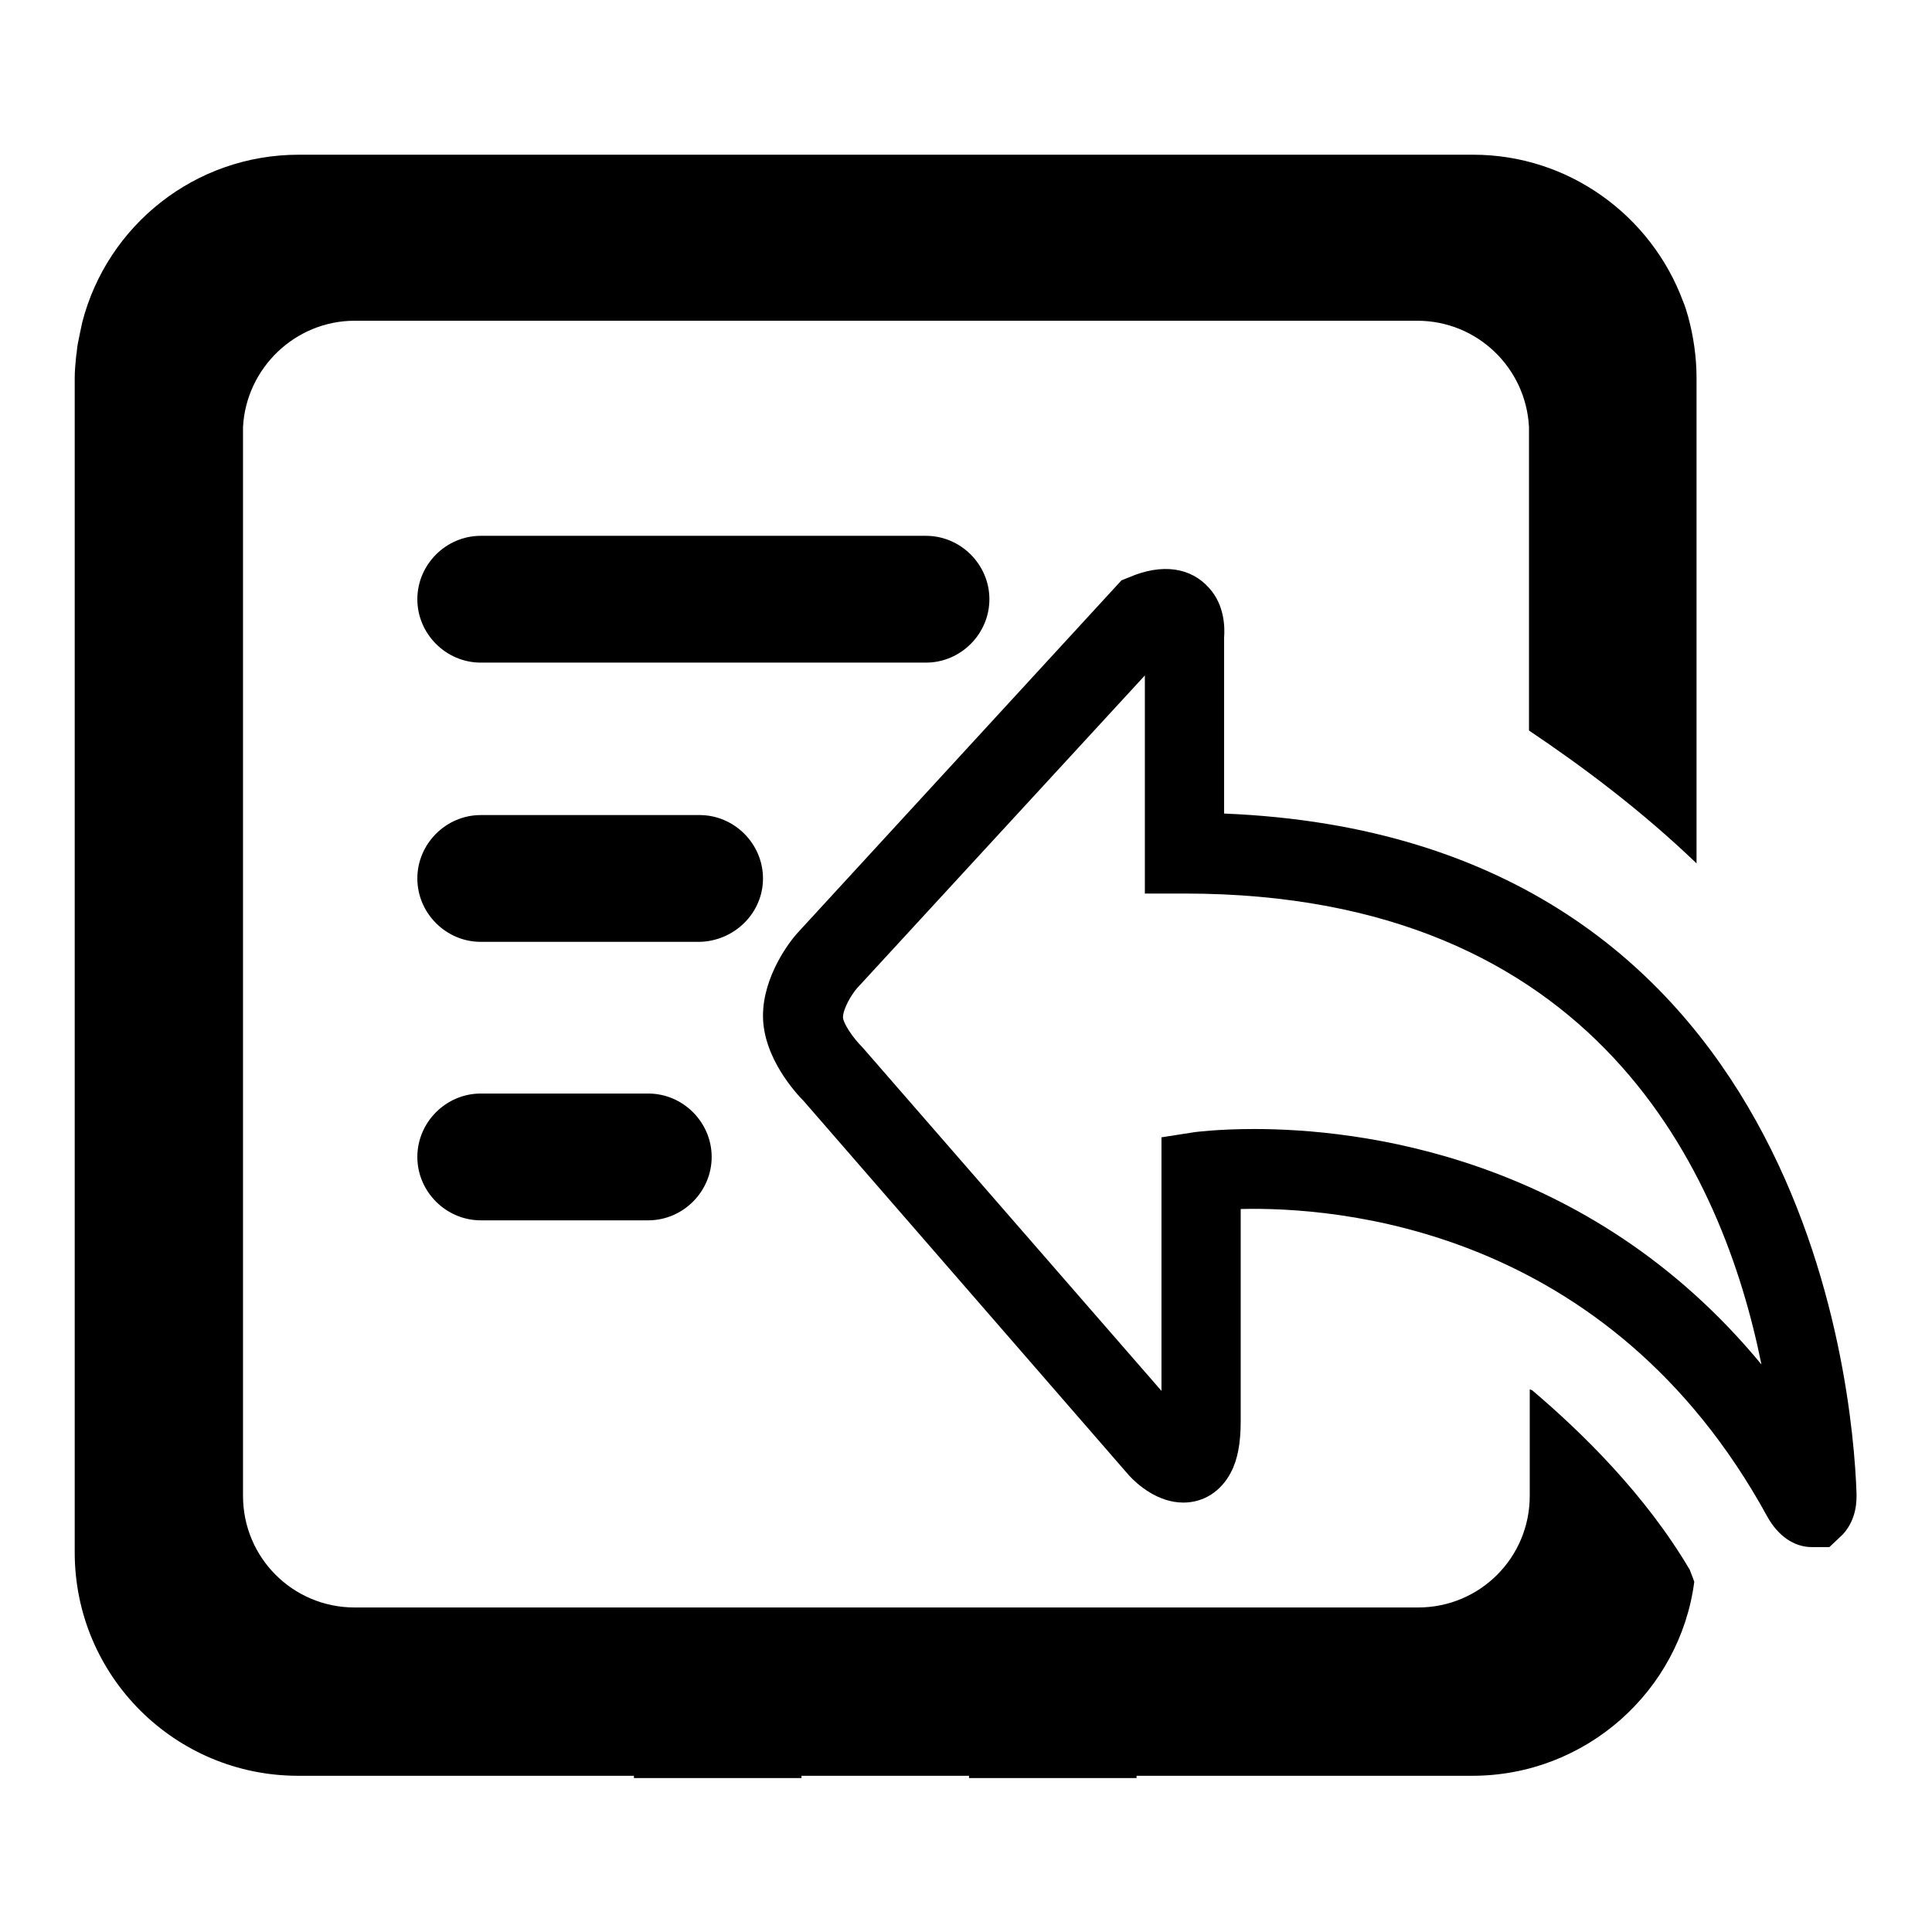
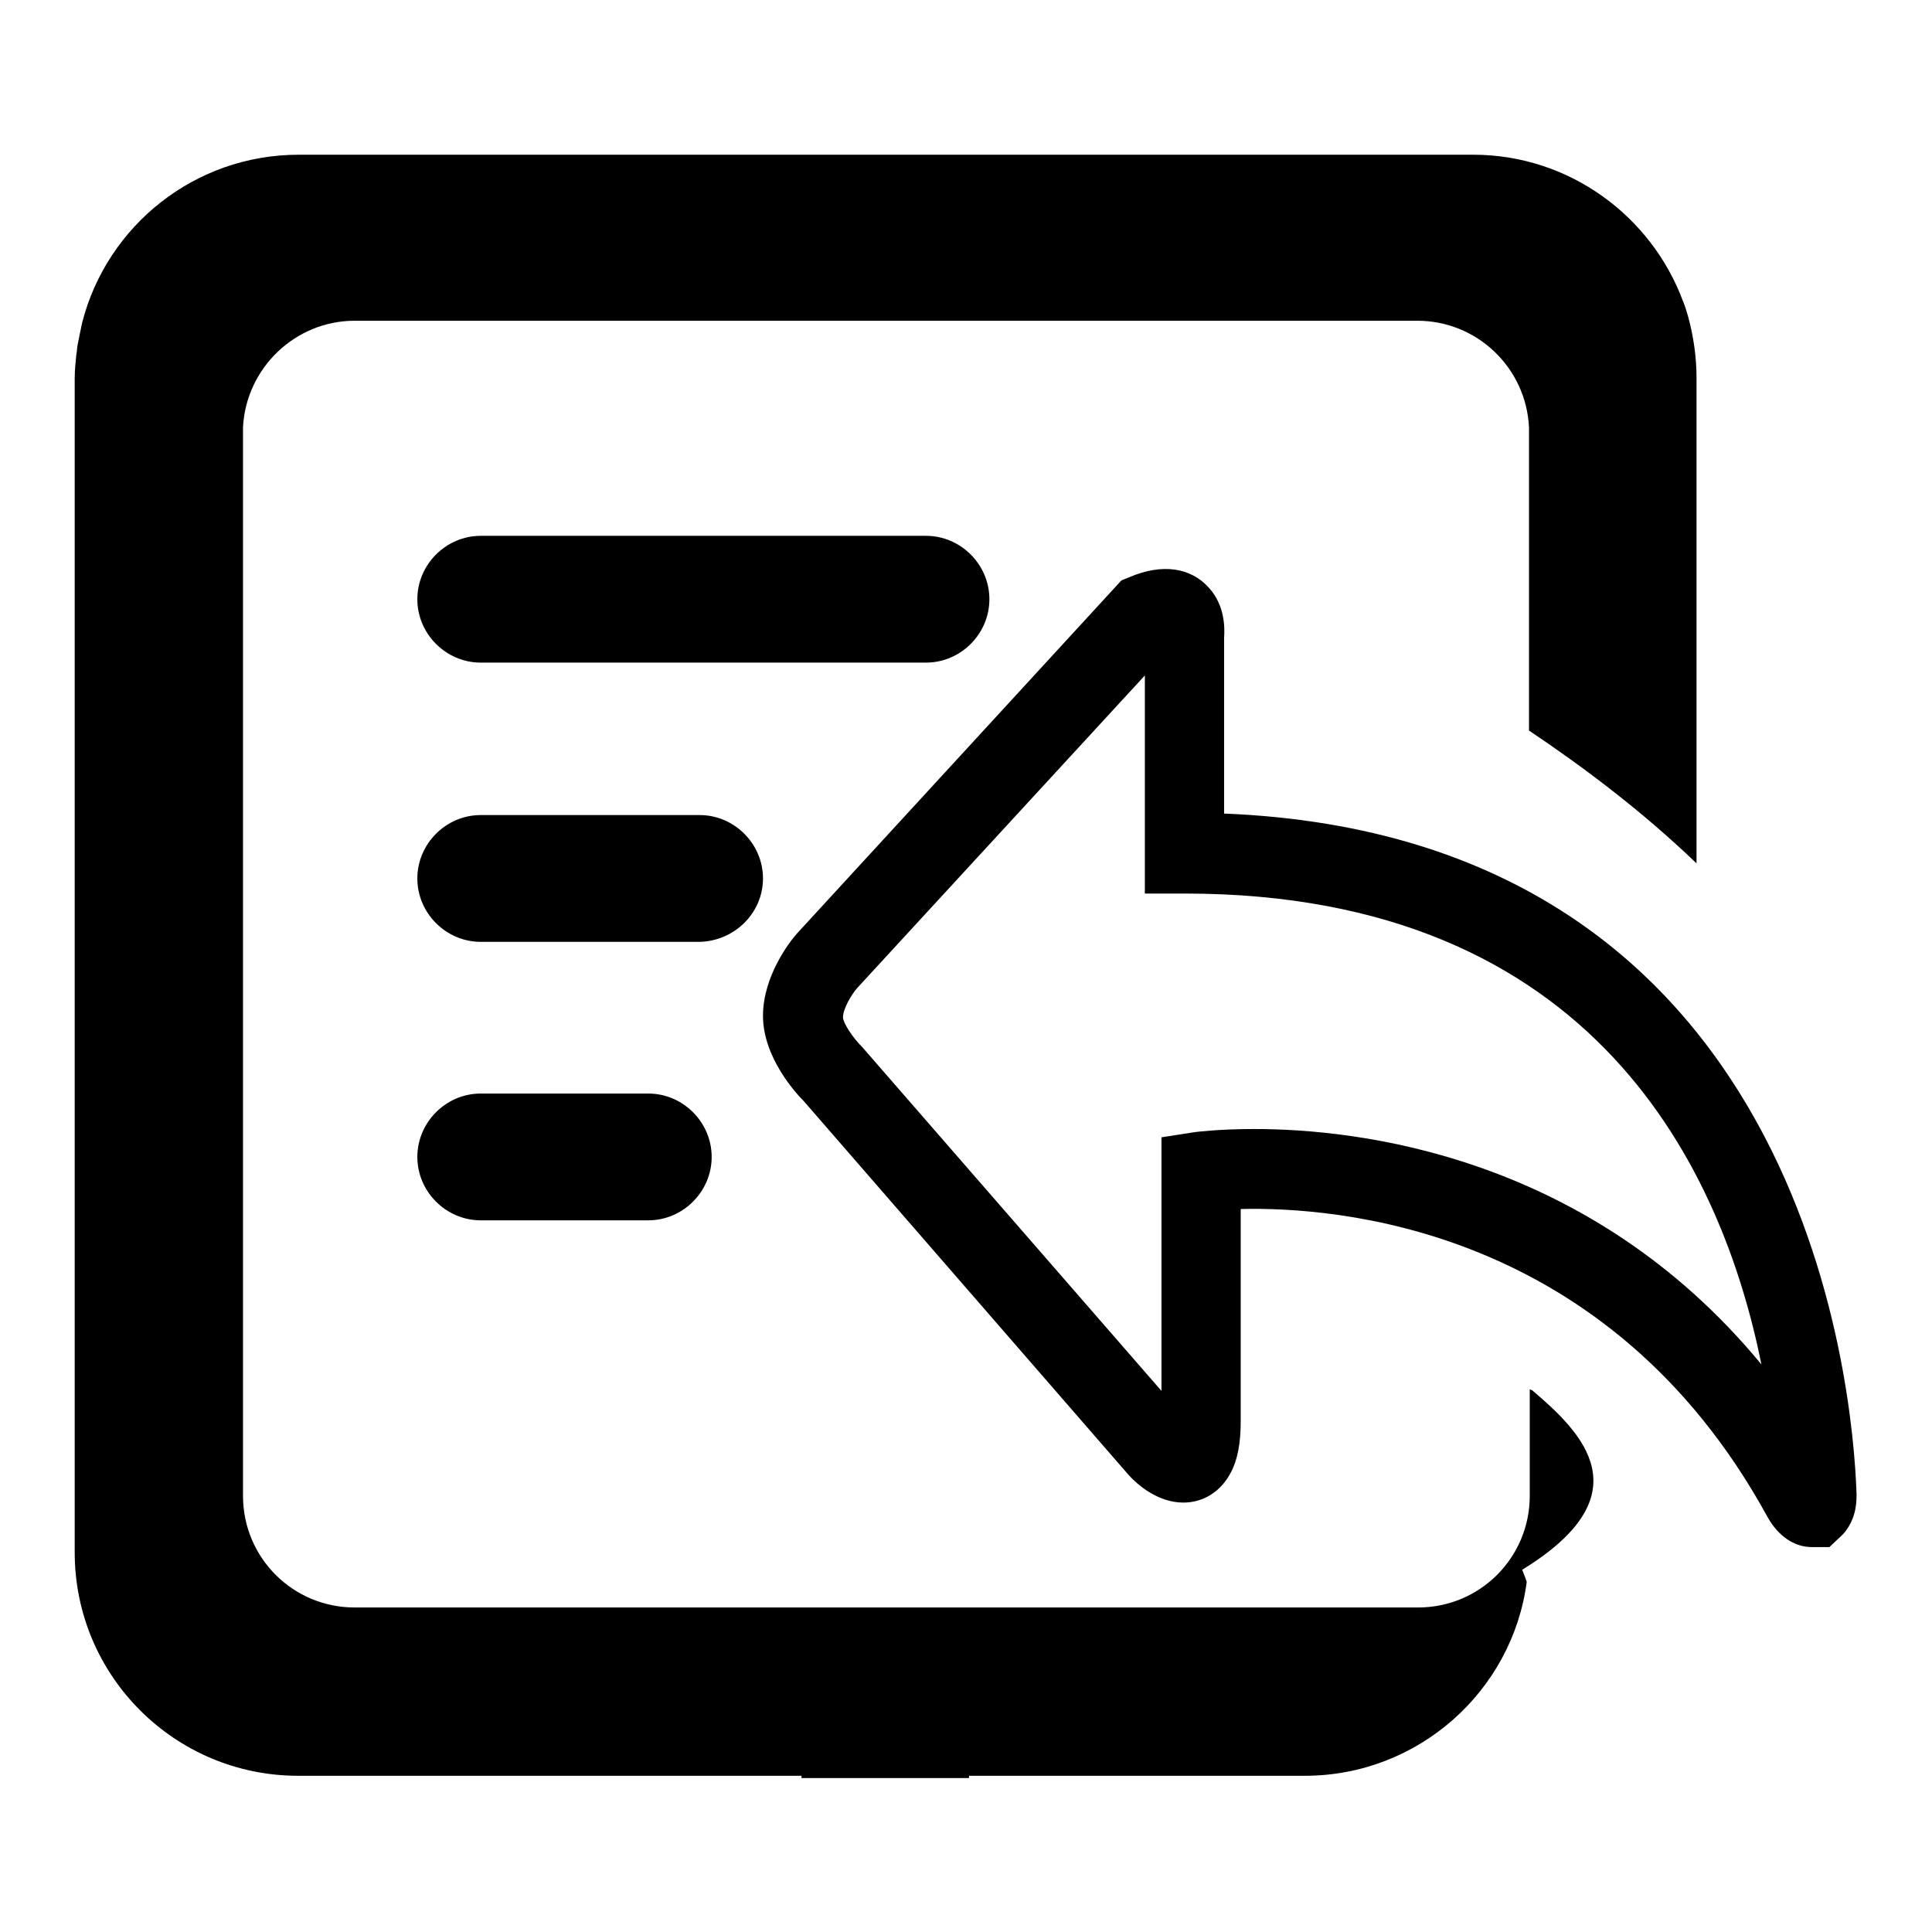
<svg xmlns="http://www.w3.org/2000/svg" version="1.1" x="0px" y="0px" viewBox="0 0 256 256" enable-background="new 0 0 256 256" xml:space="preserve">
  <g>
-     <path fill="#000000" d="M246,197.9c-0.5-14.7-7.1-87-83.8-90.1V84.5c0.1-1.3,0.1-4.3-2-6.6c-2.4-2.7-6.2-3.3-10.6-1.4l-1,0.4 l-43,46.8c-0.9,1-4.5,5.6-4.5,10.9c0,5.6,4.5,10.4,5.4,11.3l43.1,49.6c1.1,1.2,3.8,3.6,7.2,3.6c2.7,0,5-1.5,6.3-4 c0.9-1.7,1.3-3.9,1.3-6.8v-28.1c12.4-0.3,48.7,2.2,69.8,40.8c1.4,2.5,3.5,4,5.9,4h2.3l1.8-1.7C246.1,201.2,246,198.7,246,197.9z  M166.2,149.6c-4.8,0-7.7,0.4-7.8,0.4l-4.5,0.7v33.6l-39.6-45.5c-1.4-1.4-2.6-3.3-2.6-4c0-1.1,1.1-3,1.9-3.9l38.1-41.4l0,28.9h5.3 c54.6,0,71.3,37.1,76.4,62.4C210.4,152.9,179.7,149.6,166.2,149.6z M131.1,79.4c0-4.6-3.8-8.4-8.4-8.4h-59c-4.6,0-8.4,3.8-8.4,8.4 c0,4.6,3.8,8.4,8.4,8.4h59C127.3,87.8,131.1,84,131.1,79.4z M85.9,144.9H63.7c-4.6,0-8.4,3.8-8.4,8.4s3.8,8.4,8.4,8.4h22.2 c4.6,0,8.4-3.8,8.4-8.4S90.5,144.9,85.9,144.9z M101.1,116.4c0-4.6-3.8-8.4-8.4-8.4h-29c-4.6,0-8.4,3.8-8.4,8.4 c0,4.6,3.8,8.4,8.4,8.4h29C97.3,124.7,101.1,121,101.1,116.4z M203,184.2c-0.1,0-0.2-0.1-0.3-0.1v14.1c0,8.2-6.6,14.8-14.8,14.8 h-34.1H81.1H47c-8.2,0-14.8-6.6-14.8-14.8v-136l0,0v-4.8c0-0.3,0-0.5,0-0.8c0.4-7.8,6.9-14.1,14.8-14.1h140.8 c7.9,0,14.4,6.2,14.8,14.1c0,0.3,0,0.5,0,0.8v4.8l0,0v34.6c7,4.7,14.8,10.5,22.2,17.6V82.1l0,0v-32c0-2.8-0.4-5.5-1.1-8.1 c-0.2-0.7-0.4-1.4-0.7-2.1c-4.2-11.3-15.1-19.4-27.8-19.4h0H39.6h0c-13.8,0-25.4,9.4-28.7,22.2c-0.2,0.9-0.4,1.9-0.6,2.9 c-0.1,0.5-0.1,1-0.2,1.5c-0.1,1-0.2,2-0.2,3v32v123.6c0,16.4,13.3,29.6,29.6,29.6h44.5v0.3h22.2v-0.3h22.2v0.3h22.2v-0.3h44.5 c15,0,27.5-11.2,29.4-25.7c0,0-0.2-0.6-0.6-1.6C218,198,209.6,189.8,203,184.2z" />
+     <path fill="#000000" d="M246,197.9c-0.5-14.7-7.1-87-83.8-90.1V84.5c0.1-1.3,0.1-4.3-2-6.6c-2.4-2.7-6.2-3.3-10.6-1.4l-1,0.4 l-43,46.8c-0.9,1-4.5,5.6-4.5,10.9c0,5.6,4.5,10.4,5.4,11.3l43.1,49.6c1.1,1.2,3.8,3.6,7.2,3.6c2.7,0,5-1.5,6.3-4 c0.9-1.7,1.3-3.9,1.3-6.8v-28.1c12.4-0.3,48.7,2.2,69.8,40.8c1.4,2.5,3.5,4,5.9,4h2.3l1.8-1.7C246.1,201.2,246,198.7,246,197.9z  M166.2,149.6c-4.8,0-7.7,0.4-7.8,0.4l-4.5,0.7v33.6l-39.6-45.5c-1.4-1.4-2.6-3.3-2.6-4c0-1.1,1.1-3,1.9-3.9l38.1-41.4l0,28.9h5.3 c54.6,0,71.3,37.1,76.4,62.4C210.4,152.9,179.7,149.6,166.2,149.6z M131.1,79.4c0-4.6-3.8-8.4-8.4-8.4h-59c-4.6,0-8.4,3.8-8.4,8.4 c0,4.6,3.8,8.4,8.4,8.4h59C127.3,87.8,131.1,84,131.1,79.4z M85.9,144.9H63.7c-4.6,0-8.4,3.8-8.4,8.4s3.8,8.4,8.4,8.4h22.2 c4.6,0,8.4-3.8,8.4-8.4S90.5,144.9,85.9,144.9z M101.1,116.4c0-4.6-3.8-8.4-8.4-8.4h-29c-4.6,0-8.4,3.8-8.4,8.4 c0,4.6,3.8,8.4,8.4,8.4h29C97.3,124.7,101.1,121,101.1,116.4z M203,184.2c-0.1,0-0.2-0.1-0.3-0.1v14.1c0,8.2-6.6,14.8-14.8,14.8 h-34.1H81.1H47c-8.2,0-14.8-6.6-14.8-14.8v-136l0,0v-4.8c0-0.3,0-0.5,0-0.8c0.4-7.8,6.9-14.1,14.8-14.1h140.8 c7.9,0,14.4,6.2,14.8,14.1c0,0.3,0,0.5,0,0.8v4.8l0,0v34.6c7,4.7,14.8,10.5,22.2,17.6V82.1l0,0v-32c0-2.8-0.4-5.5-1.1-8.1 c-0.2-0.7-0.4-1.4-0.7-2.1c-4.2-11.3-15.1-19.4-27.8-19.4h0H39.6h0c-13.8,0-25.4,9.4-28.7,22.2c-0.2,0.9-0.4,1.9-0.6,2.9 c-0.1,0.5-0.1,1-0.2,1.5c-0.1,1-0.2,2-0.2,3v32v123.6c0,16.4,13.3,29.6,29.6,29.6h44.5v0.3v-0.3h22.2v0.3h22.2v-0.3h44.5 c15,0,27.5-11.2,29.4-25.7c0,0-0.2-0.6-0.6-1.6C218,198,209.6,189.8,203,184.2z" />
  </g>
</svg>